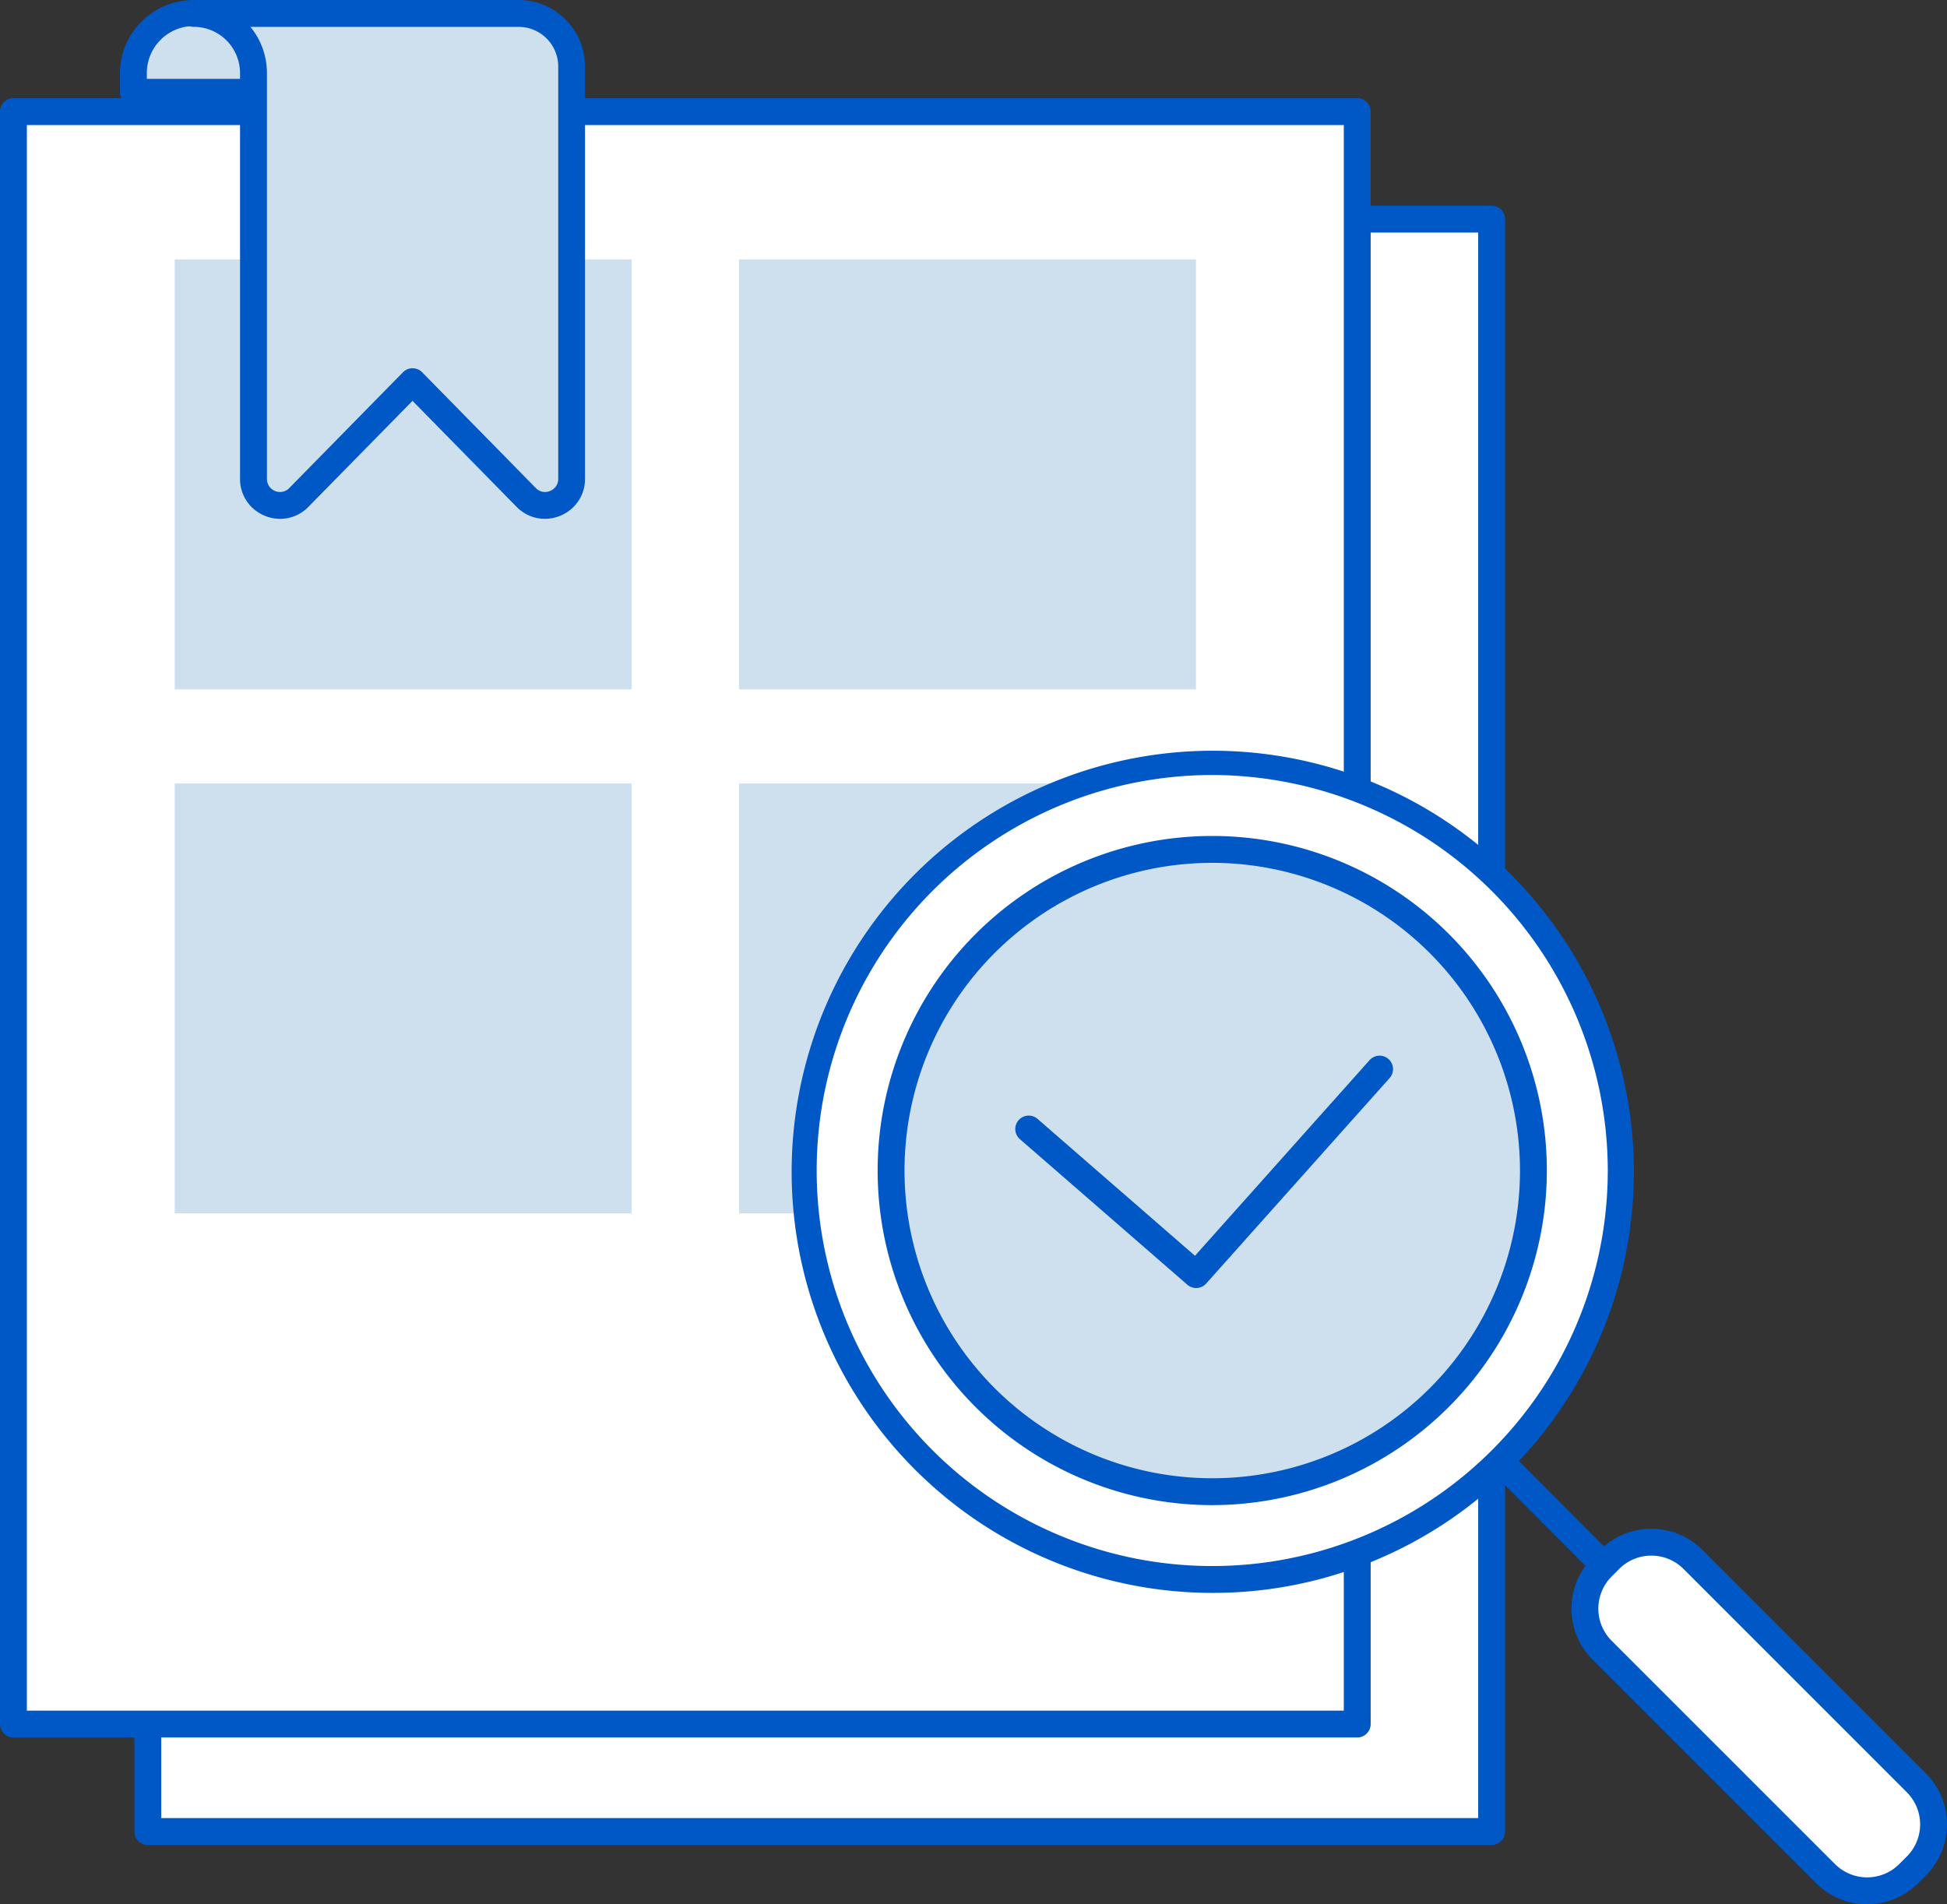
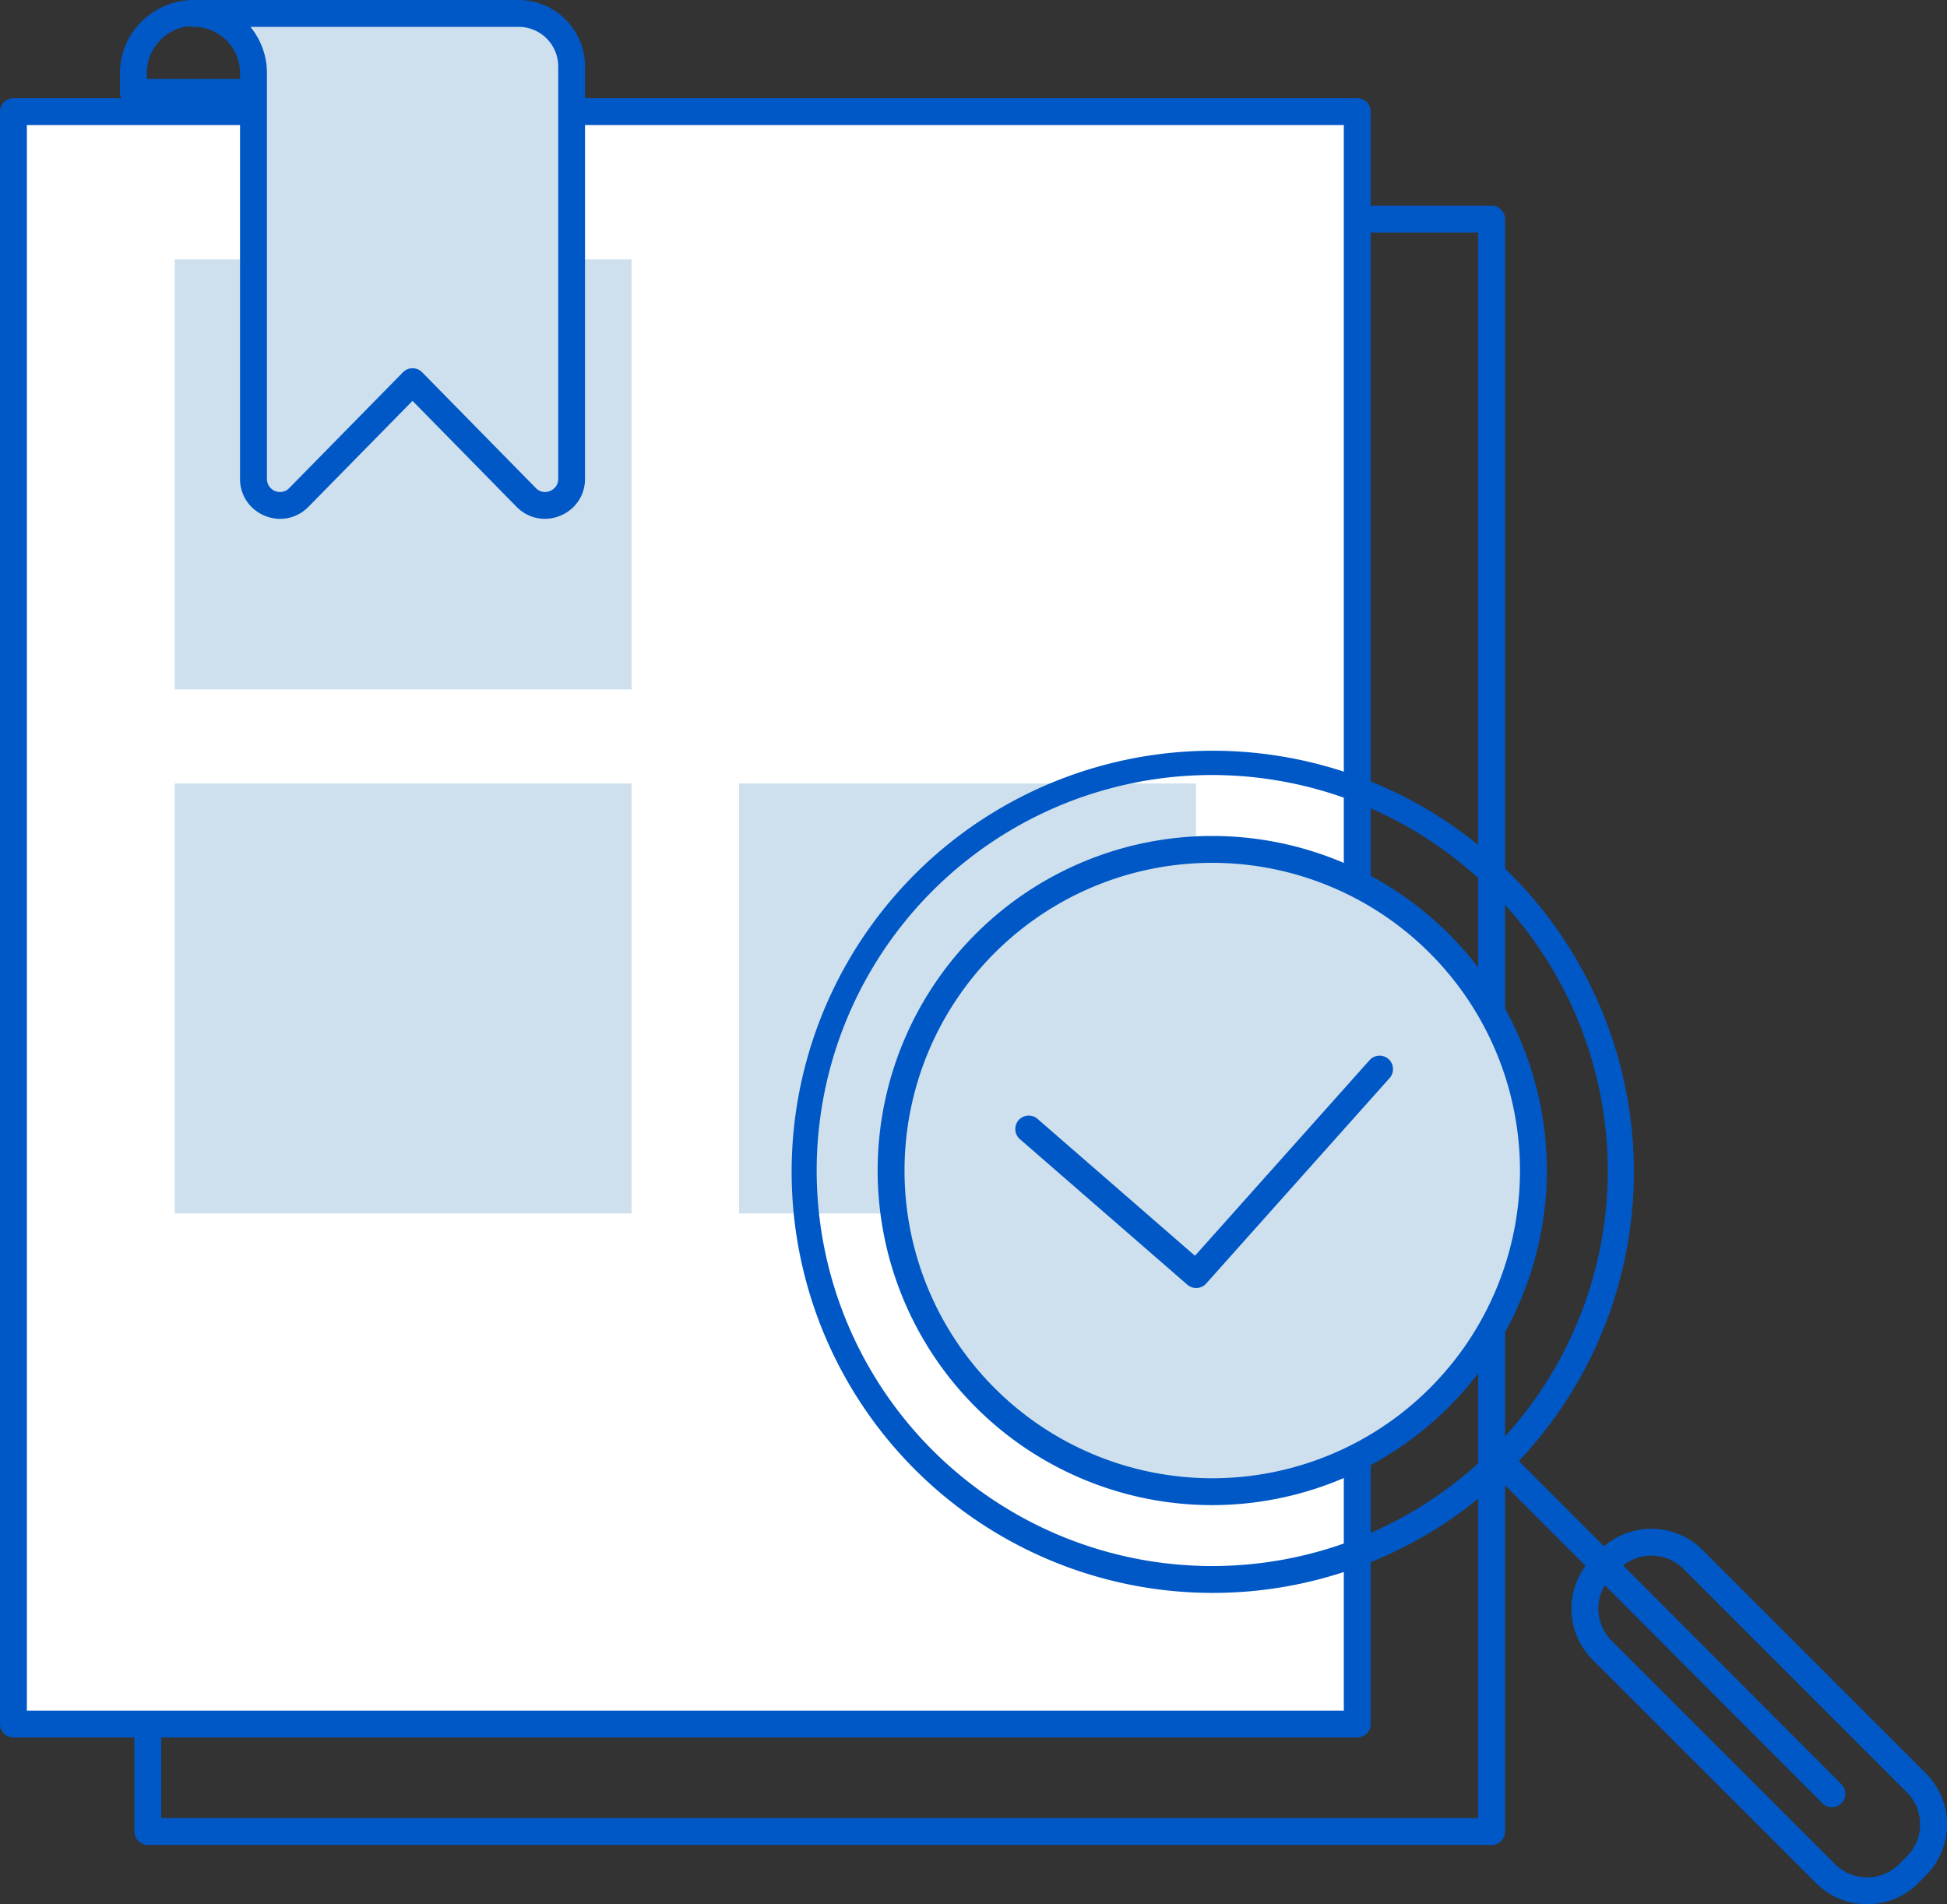
<svg xmlns="http://www.w3.org/2000/svg" width="144.888" height="141.719" viewBox="0 0 144.888 141.719">
  <rect x="0" y="0" width="144.888" height="141.719" fill="#333333" stroke="none" />
  <g id="그룹_37" data-name="그룹 37" transform="translate(-125.651 -870.3)">
    <g id="그룹_33" data-name="그룹 33">
-       <rect id="사각형_72" data-name="사각형 72" width="100" height="120" transform="translate(136.651 886.607)" fill="#fff" />
      <path id="사각형_72_-_윤곽선" data-name="사각형 72 - 윤곽선" d="M0-1H100a1,1,0,0,1,1,1V120a1,1,0,0,1-1,1H0a1,1,0,0,1-1-1V0A1,1,0,0,1,0-1ZM99,1H1V119H99Z" transform="translate(136.651 886.607)" fill="#0058c6" />
      <rect id="사각형_73" data-name="사각형 73" width="100" height="120" transform="translate(126.651 878.607)" fill="#fff" />
      <path id="사각형_73_-_윤곽선" data-name="사각형 73 - 윤곽선" d="M0-1H100a1,1,0,0,1,1,1V120a1,1,0,0,1-1,1H0a1,1,0,0,1-1-1V0A1,1,0,0,1,0-1ZM99,1H1V119H99Z" transform="translate(126.651 878.607)" fill="#0058c6" />
      <rect id="사각형_74" data-name="사각형 74" width="34" height="32" transform="translate(138.651 889.607)" fill="#cee0ed" />
-       <rect id="사각형_75" data-name="사각형 75" width="34" height="32" transform="translate(180.651 889.607)" fill="#cee0ed" />
      <rect id="사각형_76" data-name="사각형 76" width="34" height="32" transform="translate(138.651 928.607)" fill="#cee0ed" />
      <rect id="사각형_77" data-name="사각형 77" width="34" height="32" transform="translate(180.651 928.607)" fill="#cee0ed" />
    </g>
    <g id="그룹_35" data-name="그룹 35">
      <g id="그룹_34" data-name="그룹 34">
-         <path id="패스_21" data-name="패스 21" d="M246.295,957.414a30.435,30.435,0,1,1-30.433-30.435A30.435,30.435,0,0,1,246.295,957.414Z" fill="#fff" />
        <path id="패스_21_-_윤곽선" data-name="패스 21 - 윤곽선" d="M215.862,988.848a31.338,31.338,0,1,1,12.235-2.471A31.24,31.24,0,0,1,215.862,988.848Zm0-60.869a29.435,29.435,0,1,0,29.433,29.435A29.469,29.469,0,0,0,215.862,927.979Z" fill="#0058c6" />
        <path id="패스_22" data-name="패스 22" d="M215.862,981.315a23.9,23.9,0,1,1,23.9-23.9A23.929,23.929,0,0,1,215.862,981.315Z" fill="#cee0ed" />
        <path id="패스_22_-_윤곽선" data-name="패스 22 - 윤곽선" d="M215.862,982.315a24.9,24.9,0,1,1,24.9-24.9A24.93,24.93,0,0,1,215.862,982.315Zm0-47.8a22.9,22.9,0,1,0,22.9,22.9A22.928,22.928,0,0,0,215.862,934.513Z" fill="#0058c6" />
        <path id="선_30" data-name="선 30" d="M23.955,25.01a1,1,0,0,1-.708-.294L-.708.706a1,1,0,0,1,0-1.414,1,1,0,0,1,1.414,0L24.663,23.3a1,1,0,0,1-.708,1.706Z" transform="translate(238.023 979.791)" fill="#0058c6" />
      </g>
-       <path id="패스_23" data-name="패스 23" d="M267.693,1009.736a4.382,4.382,0,0,1-6.2,0l-16.619-16.618a4.382,4.382,0,0,1,0-6.2l.562-.563a4.385,4.385,0,0,1,6.2,0l16.618,16.62a4.381,4.381,0,0,1,0,6.2Z" fill="#fff" />
      <path id="패스_23_-_윤곽선" data-name="패스 23 - 윤곽선" d="M264.593,1012.019a5.344,5.344,0,0,1-3.8-1.576L244.17,993.825a5.382,5.382,0,0,1,0-7.612l.561-.562a5.385,5.385,0,0,1,7.613,0l16.618,16.62a5.381,5.381,0,0,1,0,7.611l-.562.562A5.352,5.352,0,0,1,264.593,1012.019Zm-16.055-25.945a3.364,3.364,0,0,0-2.393.99l-.561.562a3.382,3.382,0,0,0,0,4.784l16.619,16.618a3.382,3.382,0,0,0,4.783,0l.562-.562a3.381,3.381,0,0,0,0-4.783l-16.618-16.62A3.361,3.361,0,0,0,248.538,986.074Z" fill="#0058c6" />
      <path id="패스_24" data-name="패스 24" d="M214.665,966.157a1,1,0,0,1-.656-.245l-12.475-10.845a1,1,0,0,1,1.312-1.509l11.73,10.2L227.568,949.2a1,1,0,1,1,1.492,1.332l-13.648,15.29A1,1,0,0,1,214.665,966.157Z" fill="#0058c6" />
    </g>
    <g id="그룹_36" data-name="그룹 36">
-       <path id="패스_25" data-name="패스 25" d="M144.578,877.167v-1.43a4.5,4.5,0,0,0-9,0v1.43Z" fill="#cee0ed" />
      <path id="패스_25_-_윤곽선" data-name="패스 25 - 윤곽선" d="M144.578,878.167h-9a1,1,0,0,1-1-1v-1.43a5.361,5.361,0,0,1,1.631-3.852,5.514,5.514,0,0,1,7.739,0,5.361,5.361,0,0,1,1.631,3.852v1.43A1,1,0,0,1,144.578,878.167Zm-8-2h7v-.43a3.5,3.5,0,0,0-7,0Z" fill="#0058c6" />
      <path id="패스_26" data-name="패스 26" d="M140.076,871.3h0a4.438,4.438,0,0,1,4.439,4.437v30.2a1.973,1.973,0,0,0,3.381,1.383l8.455-8.611,8.456,8.611a1.972,1.972,0,0,0,3.38-1.383V875.245a3.943,3.943,0,0,0-3.945-3.945H140.076" fill="#cee0ed" />
      <path id="패스_26_-_윤곽선" data-name="패스 26 - 윤곽선" d="M146.5,908.914a3.044,3.044,0,0,1-2.056-.812,2.931,2.931,0,0,1-.931-2.167v-30.2a3.442,3.442,0,0,0-3.439-3.437,1,1,0,0,1,0-2h24.166a4.951,4.951,0,0,1,4.945,4.945v30.691a2.93,2.93,0,0,1-.931,2.167,3.044,3.044,0,0,1-2.056.811h0a2.937,2.937,0,0,1-2.107-.894l-7.743-7.885-7.742,7.884A2.937,2.937,0,0,1,146.5,908.914ZM144.287,872.3a5.41,5.41,0,0,1,1.228,3.437v30.2a.973.973,0,0,0,.987.979.937.937,0,0,0,.681-.3l8.455-8.611a1,1,0,0,1,1.427,0l8.456,8.611a.937.937,0,0,0,.68.3,1.023,1.023,0,0,0,.691-.273.935.935,0,0,0,.3-.7V875.245a2.948,2.948,0,0,0-2.945-2.945Z" fill="#0058c6" />
    </g>
  </g>
</svg>